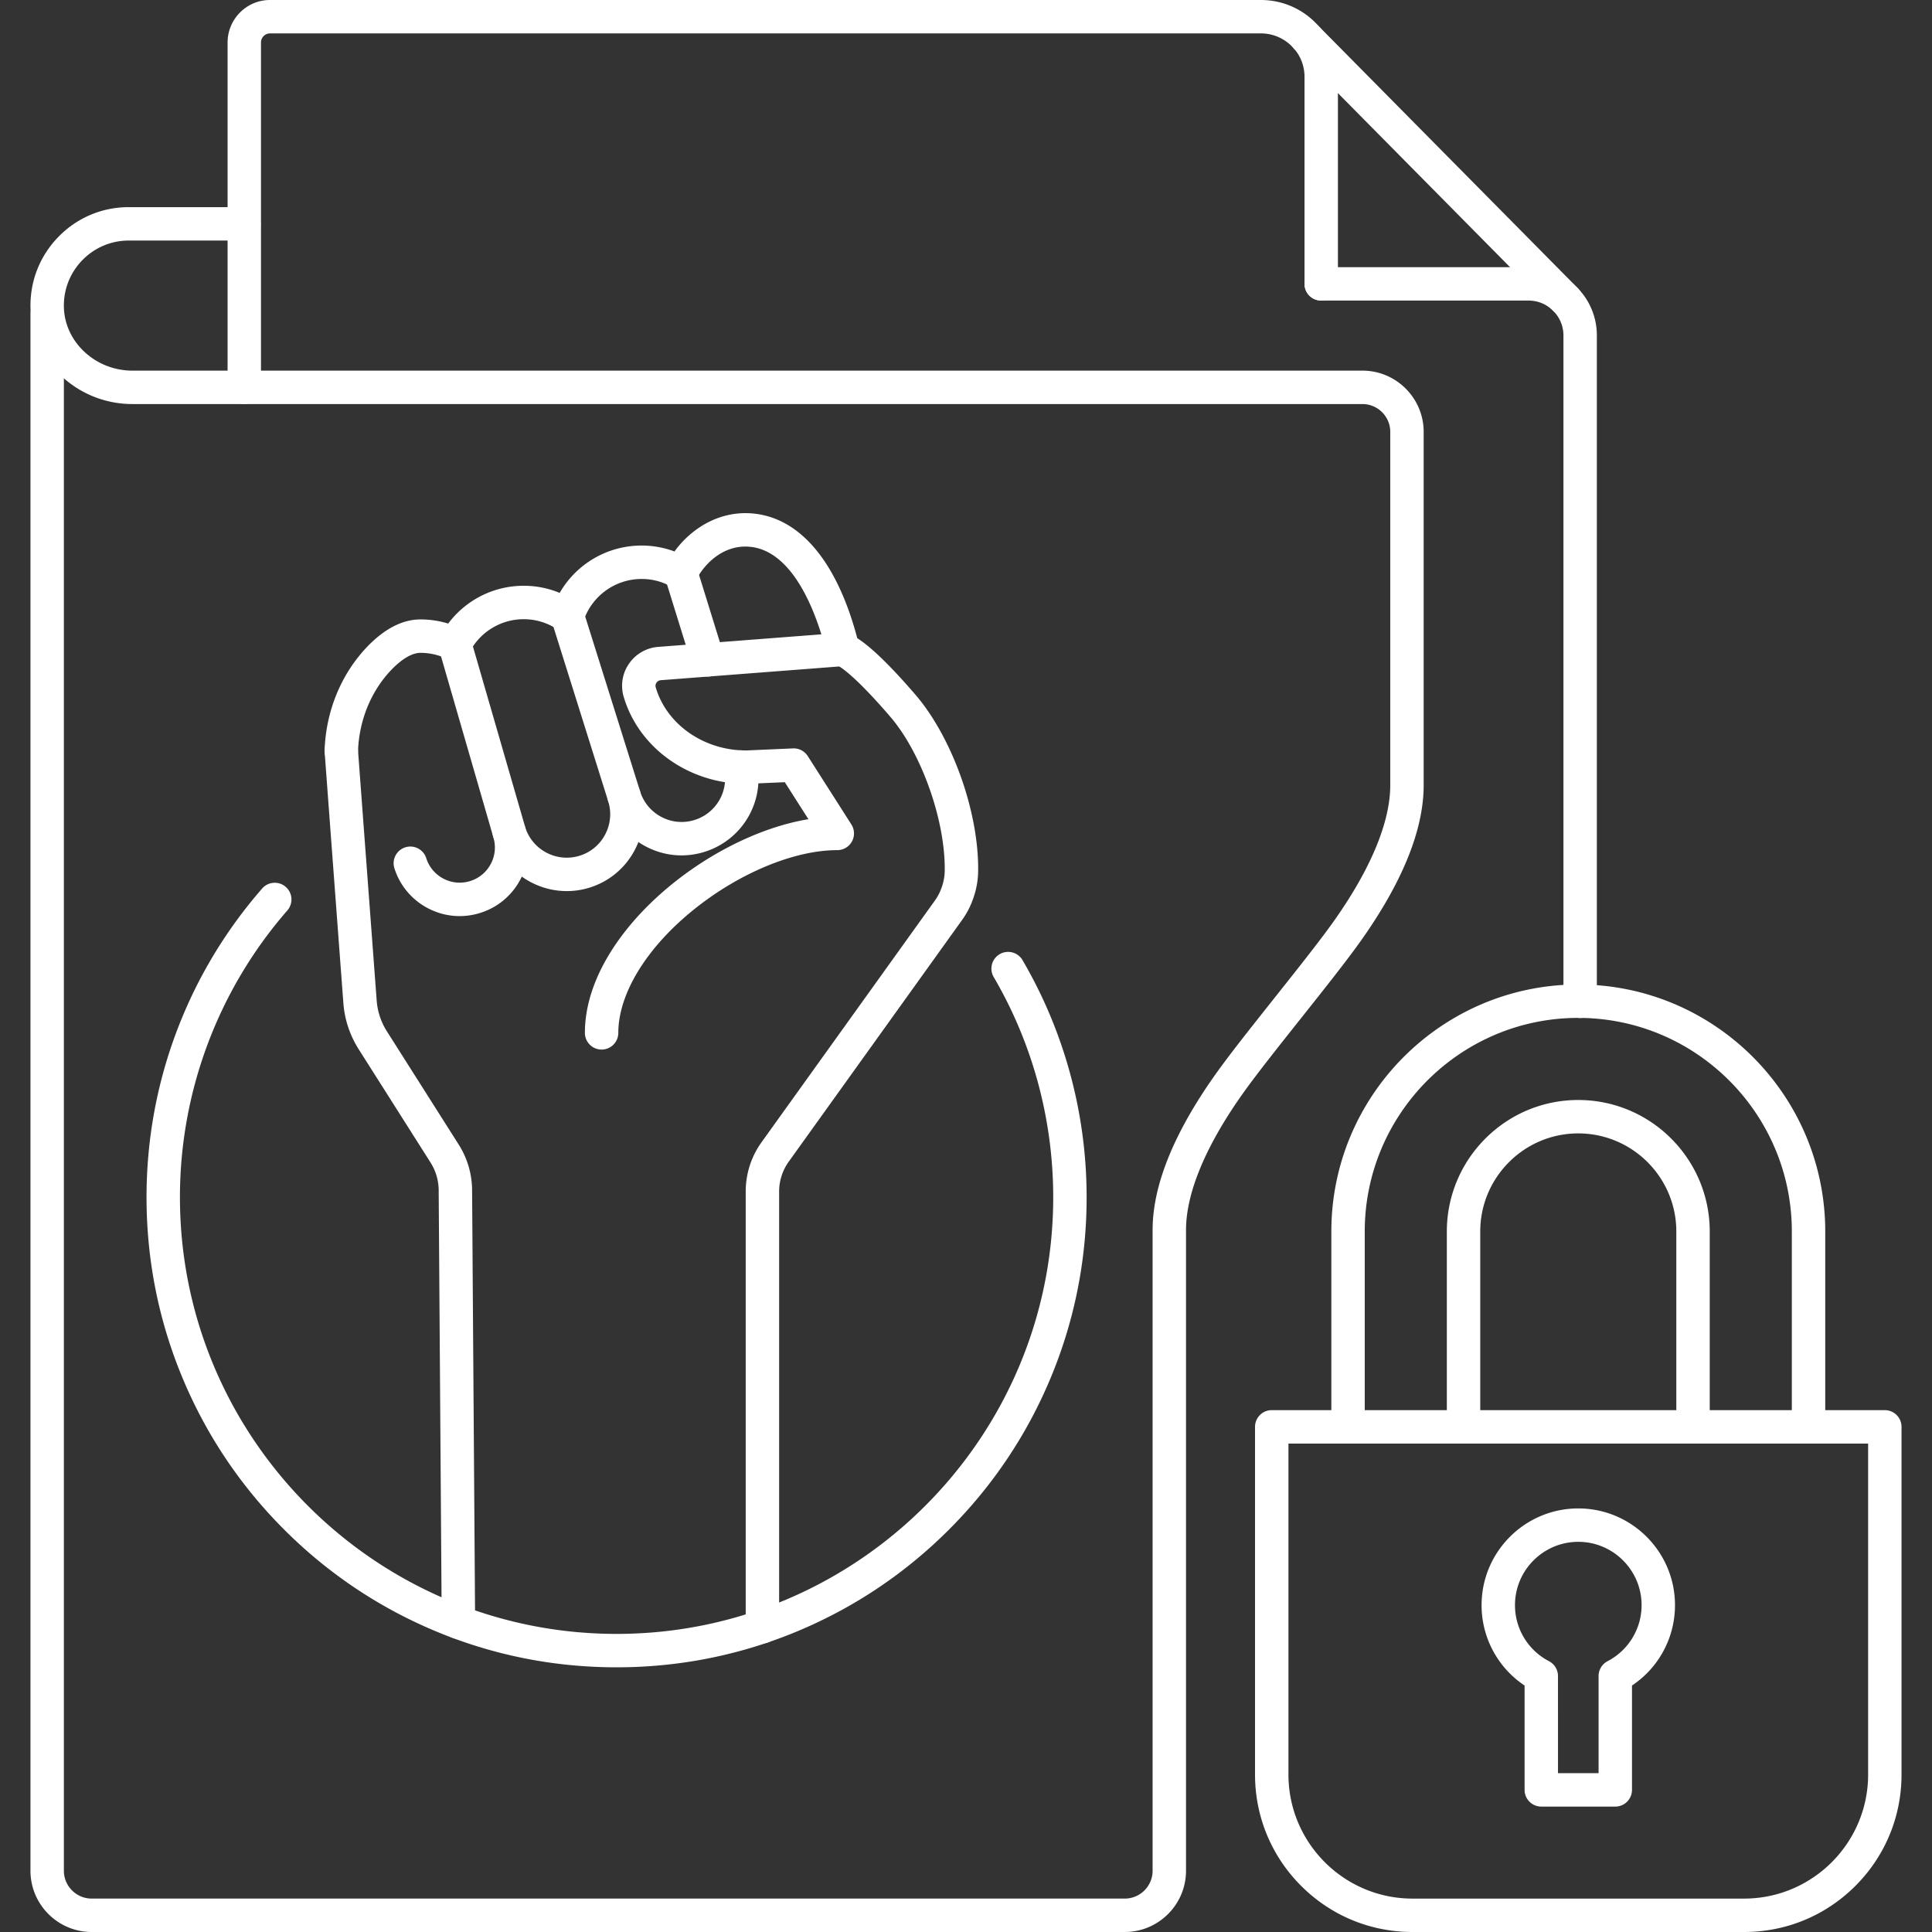
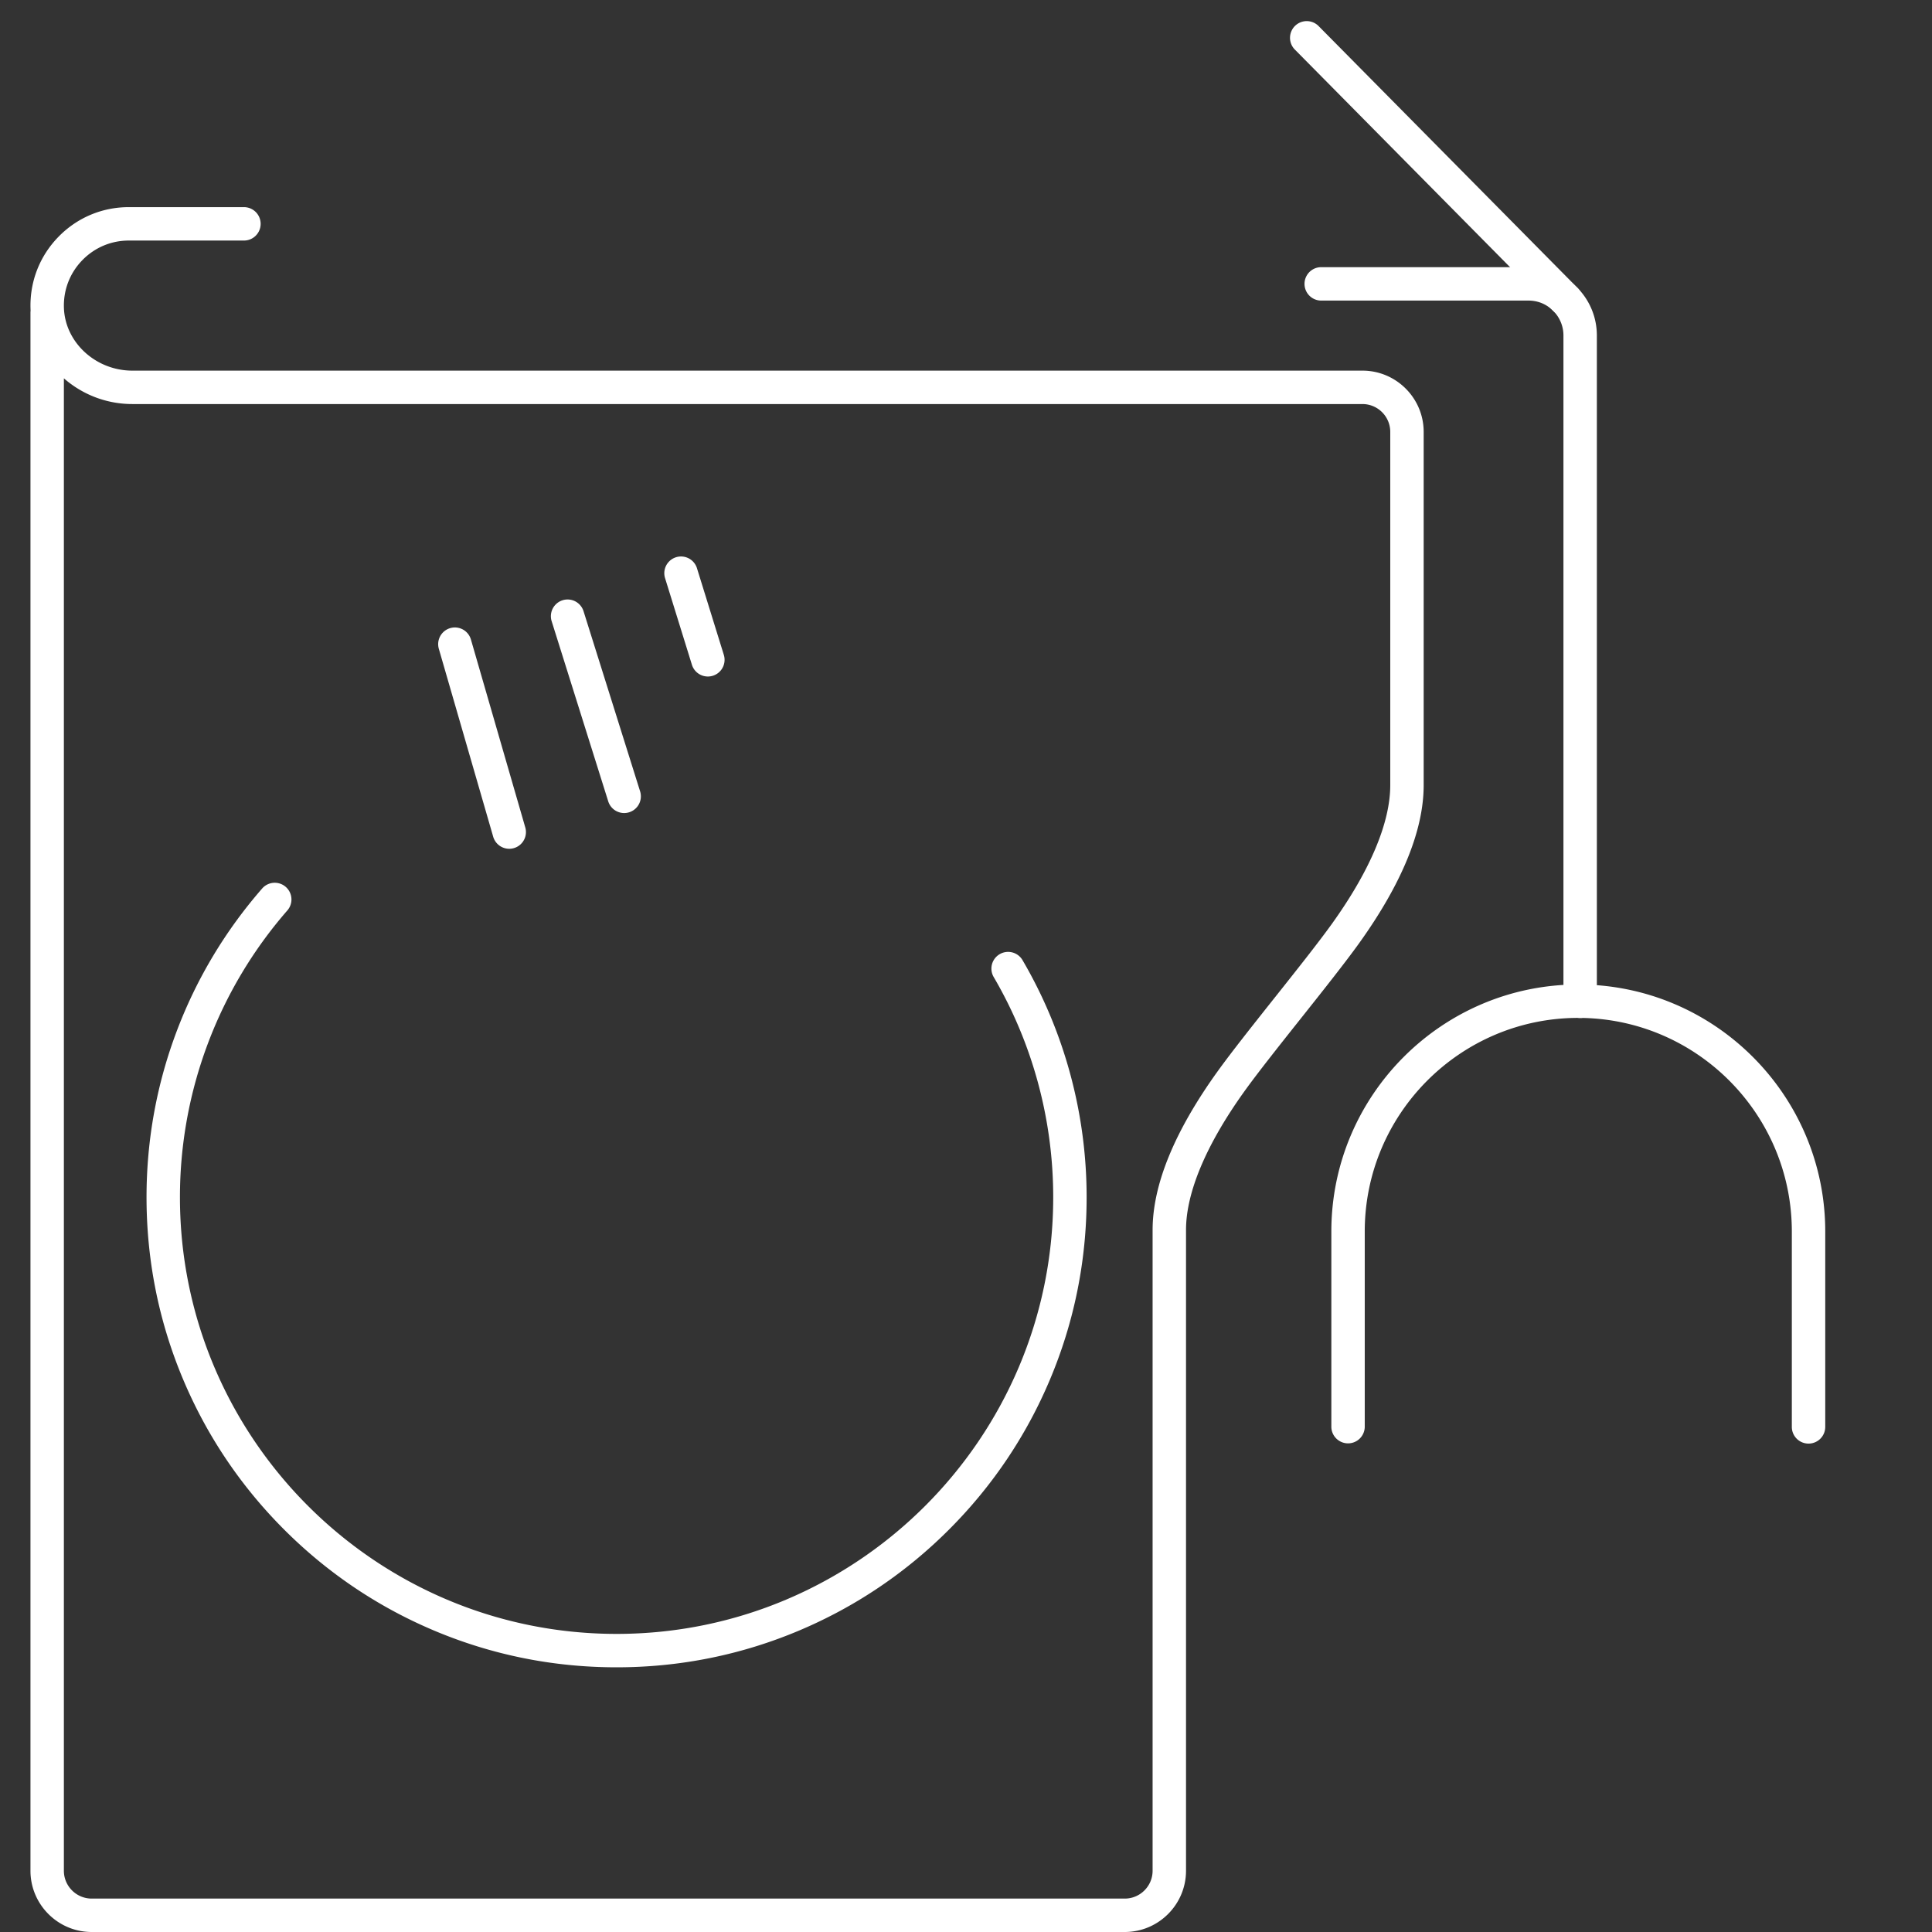
<svg xmlns="http://www.w3.org/2000/svg" width="512" height="512" x="0" y="0" viewBox="0 0 512 512" style="enable-background:new 0 0 512 512" xml:space="preserve" class="">
  <rect x="0" y="0" width="512" height="512" fill="#333333" stroke="none" />
  <g>
-     <path d="M462.197 512h-87.871c-11.147 0-21.625-4.341-29.508-12.222-7.881-7.881-12.222-18.361-12.222-29.508v-92.14a4.427 4.427 0 0 1 4.426-4.427h162.476a4.427 4.427 0 0 1 4.426 4.427v92.14c0 11.147-4.341 21.625-12.222 29.508C483.823 507.66 473.344 512 462.197 512zM341.451 382.56v87.713c0 18.128 14.749 32.875 32.875 32.875h87.871c18.128 0 32.875-14.749 32.875-32.875V382.56z" fill="#ffffff" opacity="1" data-original="#000000" class="" />
    <path d="M479.28 382.57a4.427 4.427 0 0 1-4.427-4.426V326.36c0-31.212-25.393-56.606-56.606-56.606-31.196 0-56.574 25.393-56.574 56.606v51.784a4.427 4.427 0 0 1-8.853 0V326.36c0-36.095 29.351-65.46 65.429-65.46 36.096 0 65.46 29.365 65.46 65.46v51.784a4.431 4.431 0 0 1-4.429 4.426z" fill="#ffffff" opacity="1" data-original="#000000" class="" />
-     <path d="M448.67 382.57a4.427 4.427 0 0 1-4.427-4.426V326.36c0-14.334-11.662-25.996-25.996-25.996-14.317 0-25.966 11.662-25.966 25.996v51.784a4.427 4.427 0 0 1-8.853 0V326.36c0-19.217 15.62-34.85 34.819-34.85 19.216 0 34.85 15.633 34.85 34.85v51.784a4.428 4.428 0 0 1-4.427 4.426zM428.068 478.764h-19.611a4.427 4.427 0 0 1-4.426-4.426V446.68a25.545 25.545 0 0 1-11.396-21.302c0-14.131 11.497-25.628 25.628-25.628s25.628 11.497 25.628 25.628a25.545 25.545 0 0 1-11.396 21.302v27.659a4.426 4.426 0 0 1-4.427 4.425zm-15.184-8.853h10.758v-25.748c0-1.648.915-3.159 2.375-3.923 5.564-2.911 9.02-8.607 9.02-14.864 0-9.25-7.525-16.775-16.775-16.775s-16.775 7.525-16.775 16.775c0 6.259 3.456 11.955 9.02 14.864a4.427 4.427 0 0 1 2.375 3.923zM121.808 242.776a18.05 18.05 0 0 1-8.41-2.088 18.052 18.052 0 0 1-8.912-10.699 4.428 4.428 0 0 1 8.455-2.627 9.258 9.258 0 0 0 4.569 5.485 9.212 9.212 0 0 0 7.076.643 9.252 9.252 0 0 0 5.491-4.566 9.23 9.23 0 0 0 .65-7.076l-.008-.026a4.428 4.428 0 0 1 8.453-2.636l.002.006c1.887 6.064 8.359 9.467 14.424 7.587a11.44 11.44 0 0 0 6.783-5.645 11.461 11.461 0 0 0 .801-8.787 4.433 4.433 0 0 1 2.911-5.543 4.427 4.427 0 0 1 5.543 2.912 11.455 11.455 0 0 0 5.648 6.783 11.423 11.423 0 0 0 8.772.805c5.631-1.753 9.02-7.423 7.883-13.189a4.426 4.426 0 1 1 8.686-1.714c2.014 10.214-3.976 20.255-13.936 23.355-5.191 1.618-10.707 1.113-15.527-1.422a20.833 20.833 0 0 1-1.981-1.187 20.54 20.54 0 0 1-.96 2.103 20.242 20.242 0 0 1-11.997 9.984c-6.337 1.965-12.924.668-17.94-2.93a18.08 18.08 0 0 1-.367.738 18.041 18.041 0 0 1-10.698 8.903 18.13 18.13 0 0 1-5.411.831z" fill="#ffffff" opacity="1" data-original="#000000" class="" />
    <path d="M134.952 224.936a4.429 4.429 0 0 1-4.251-3.198l-14.406-49.799a4.426 4.426 0 1 1 8.504-2.46l14.406 49.799a4.426 4.426 0 0 1-4.253 5.658zM165.409 215.466a4.429 4.429 0 0 1-4.222-3.102l-15.001-47.766a4.427 4.427 0 0 1 8.447-2.653l15.001 47.766a4.427 4.427 0 0 1-4.225 5.755zM187.591 179.283a4.428 4.428 0 0 1-4.227-3.117l-7.141-23.032a4.428 4.428 0 0 1 8.457-2.623l7.141 23.032a4.428 4.428 0 0 1-4.23 5.74z" fill="#ffffff" opacity="1" data-original="#000000" class="" />
-     <path d="M202.047 435.525a4.428 4.428 0 0 1-4.427-4.427V315.826c0-4.764 1.457-9.31 4.213-13.144l45.817-63.879a13.95 13.95 0 0 0 1.498-2.579c.035-.102.074-.204.117-.305a13.762 13.762 0 0 0 1.098-5.125c.203-13.286-6.143-31.236-14.447-40.872-9.565-11.123-13.403-13.364-14.35-13.784a4.423 4.423 0 0 1-2.502-2.995c-1.993-8.164-7.982-27.259-20.521-28.256-6.831-.545-11.892 4.479-14.148 8.948a4.423 4.423 0 0 1-6.199 1.819 15.837 15.837 0 0 0-8.152-2.22 16.21 16.21 0 0 0-15.433 11.213 4.429 4.429 0 0 1-6.714 2.276 16.002 16.002 0 0 0-9.087-2.83 16.144 16.144 0 0 0-14.335 8.673 4.425 4.425 0 0 1-5.862 1.921 16.214 16.214 0 0 0-7.169-1.676c-2.843 0-5.843 2.519-7.862 4.637-5.323 5.661-8.416 13.281-8.709 21.457a4.427 4.427 0 1 1-8.849-.317c.368-10.327 4.317-19.994 11.118-27.218l.018-.02c4.673-4.907 9.479-7.395 14.283-7.395 2.504 0 4.958.368 7.333 1.099a24.961 24.961 0 0 1 20.037-10.019c3.289 0 6.507.644 9.506 1.888a25.027 25.027 0 0 1 21.727-12.547c2.982 0 5.93.535 8.701 1.567a25.85 25.85 0 0 1 6.765-6.474c4.204-2.746 8.955-3.995 13.738-3.612 12.68 1.008 22.556 12.725 27.932 33.067 2.48 1.574 7.105 5.314 15.448 15.019 4.662 5.412 8.913 13.08 11.964 21.589 3.099 8.643 4.742 17.589 4.626 25.188-.036 2.699-.599 5.472-1.63 8.042-.066.216-.15.427-.249.631a22.52 22.52 0 0 1-2.501 4.38l-45.811 63.871a13.582 13.582 0 0 0-2.552 7.98v115.272a4.432 4.432 0 0 1-4.43 4.429zm48.143-200.958zm.009-.009-.008.008zm.011-.01-.009.009.009-.009z" fill="#ffffff" opacity="1" data-original="#000000" class="" />
-     <path d="M121.485 434.333a4.428 4.428 0 0 1-4.427-4.396l-.805-114.832a13.986 13.986 0 0 0-2.118-6.962l-19.089-30.098a26.532 26.532 0 0 1-4.057-12.317l-3.348-44.785-1.61-21.671a4.427 4.427 0 1 1 8.83-.656l1.61 21.67 3.348 44.786.002.02a17.666 17.666 0 0 0 2.701 8.207l19.095 30.108.011.017a22.844 22.844 0 0 1 3.479 11.564l.805 114.885a4.426 4.426 0 0 1-4.396 4.458c-.01.002-.02.002-.031.002zM159.43 278.146a4.428 4.428 0 0 1-4.427-4.427c0-25.9 32.328-52.172 59.233-56.622l-6.256-9.808-10.028.44a4.187 4.187 0 0 1-.194.005c-15.135 0-28.491-9.497-32.479-23.095a10.26 10.26 0 0 1 1.415-8.754 10.334 10.334 0 0 1 7.746-4.454l48.576-3.737a4.428 4.428 0 0 1 .679 8.829l-48.576 3.737a1.51 1.51 0 0 0-1.139.656 1.433 1.433 0 0 0-.206 1.232c2.882 9.826 12.698 16.697 23.89 16.734l12.48-.548a4.425 4.425 0 0 1 3.926 2.041l11.552 18.112a4.426 4.426 0 0 1-3.731 6.807c-11.406 0-26.003 6.058-38.095 15.809-12.485 10.07-19.938 22.263-19.938 32.62a4.429 4.429 0 0 1-4.428 4.423z" fill="#ffffff" opacity="1" data-original="#000000" class="" />
    <path d="M163.398 441.855c-16.815 0-33.129-3.294-48.489-9.792-14.834-6.274-28.156-15.256-39.594-26.694s-20.42-24.76-26.694-39.594c-6.496-15.36-9.79-31.673-9.79-48.489 0-15.325 2.752-30.292 8.179-44.483 5.242-13.708 12.815-26.289 22.51-37.396a4.428 4.428 0 0 1 6.671 5.823 115.633 115.633 0 0 0-28.504 76.056C47.687 381.092 99.596 433 163.4 433s115.713-51.909 115.713-115.713c0-20.582-5.47-40.791-15.819-58.441a4.428 4.428 0 0 1 7.638-4.478c11.145 19.007 17.036 40.764 17.036 62.919 0 16.814-3.294 33.129-9.792 48.489-6.274 14.834-15.255 28.156-26.694 39.594-11.44 11.438-24.76 20.42-39.594 26.694-15.361 6.497-31.675 9.791-48.49 9.791z" fill="#ffffff" opacity="1" data-original="#000000" class="" />
    <path d="M298.074 512H24.306c-8.951 0-16.233-7.282-16.233-16.233V82.904c0-.189.012-.376.035-.559a18.06 18.06 0 0 1-.021-.524c-.224-7.136 2.384-13.883 7.343-19.001 4.952-5.11 11.594-7.925 18.703-7.925H64.74a4.428 4.428 0 0 1 0 8.854H34.134c-4.691 0-9.075 1.858-12.345 5.232-3.277 3.381-5 7.842-4.853 12.562.288 9.195 8.423 16.679 18.134 16.679h325.984c8.951 0 16.233 7.282 16.233 16.233v93.633c0 11.955-5.751 26.036-17.093 41.854-3.686 5.141-9.621 12.613-15.358 19.836-5.672 7.141-11.537 14.525-15.097 19.489-10.097 14.082-15.433 26.771-15.433 36.695v169.804c0 8.953-7.281 16.234-16.232 16.234zM16.928 100.257v395.511c0 4.069 3.31 7.378 7.378 7.378h273.768c4.068 0 7.378-3.311 7.378-7.378V325.961c0-11.955 5.751-26.036 17.093-41.854 3.686-5.141 9.621-12.613 15.358-19.836 5.672-7.141 11.537-14.525 15.097-19.489 10.097-14.082 15.433-26.769 15.433-36.695v-93.632c0-4.069-3.311-7.378-7.378-7.378H35.071a27.465 27.465 0 0 1-18.143-6.82z" fill="#ffffff" opacity="1" data-original="#000000" class="" />
    <path d="M418.755 269.784a4.427 4.427 0 0 1-4.426-4.427V88.894a9.182 9.182 0 0 0-2.523-6.325l-.348-.326-.072-.068c-1.664-1.624-3.91-2.519-6.324-2.519h-54.925a4.427 4.427 0 0 1 0-8.854h54.925c4.719 0 9.144 1.775 12.468 4.999l.41.382c.057.053.113.108.167.164 3.273 3.395 5.077 7.851 5.077 12.547v176.461a4.431 4.431 0 0 1-4.429 4.429z" fill="#ffffff" opacity="1" data-original="#000000" class="" />
-     <path d="M64.74 107.074a4.428 4.428 0 0 1-4.427-4.427V11.273c0-6.217 5.044-11.274 11.244-11.274h262.612c5.87 0 11.429 2.522 15.283 6.926l.185.185c.104.104.201.212.294.324 3.031 3.7 4.632 8.18 4.632 12.958v54.836c0 2.445-1.983 4.427-4.426 4.427s-4.426-1.983-4.426-4.427V20.392c0-2.641-.864-5.122-2.501-7.19l-.128-.128a4.387 4.387 0 0 1-.227-.245 11.435 11.435 0 0 0-8.685-3.977H71.557c-1.319 0-2.391 1.086-2.391 2.42v91.374a4.426 4.426 0 0 1-4.426 4.428z" fill="#ffffff" opacity="1" data-original="#000000" class="" />
    <path d="M414.925 83.85a4.415 4.415 0 0 1-3.148-1.314l-68.708-69.481a4.428 4.428 0 0 1 6.295-6.225l68.708 69.481a4.428 4.428 0 0 1-3.147 7.539z" fill="#ffffff" opacity="1" data-original="#000000" class="" />
  </g>
</svg>